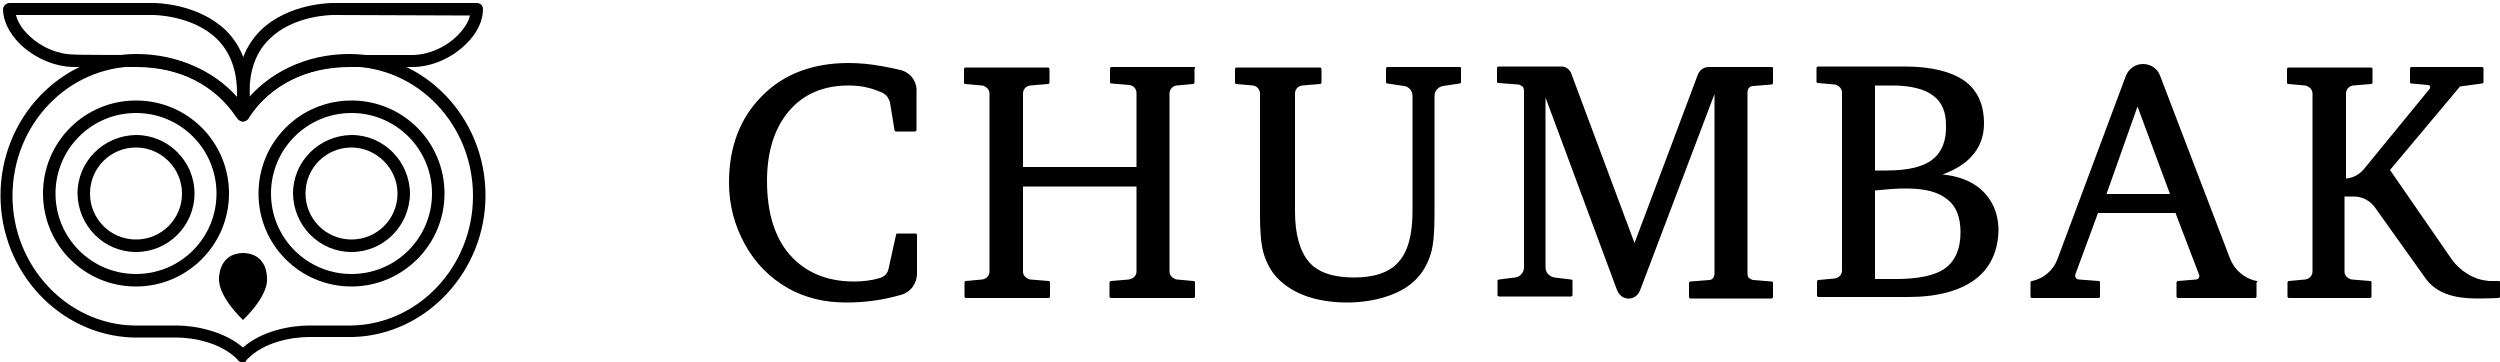
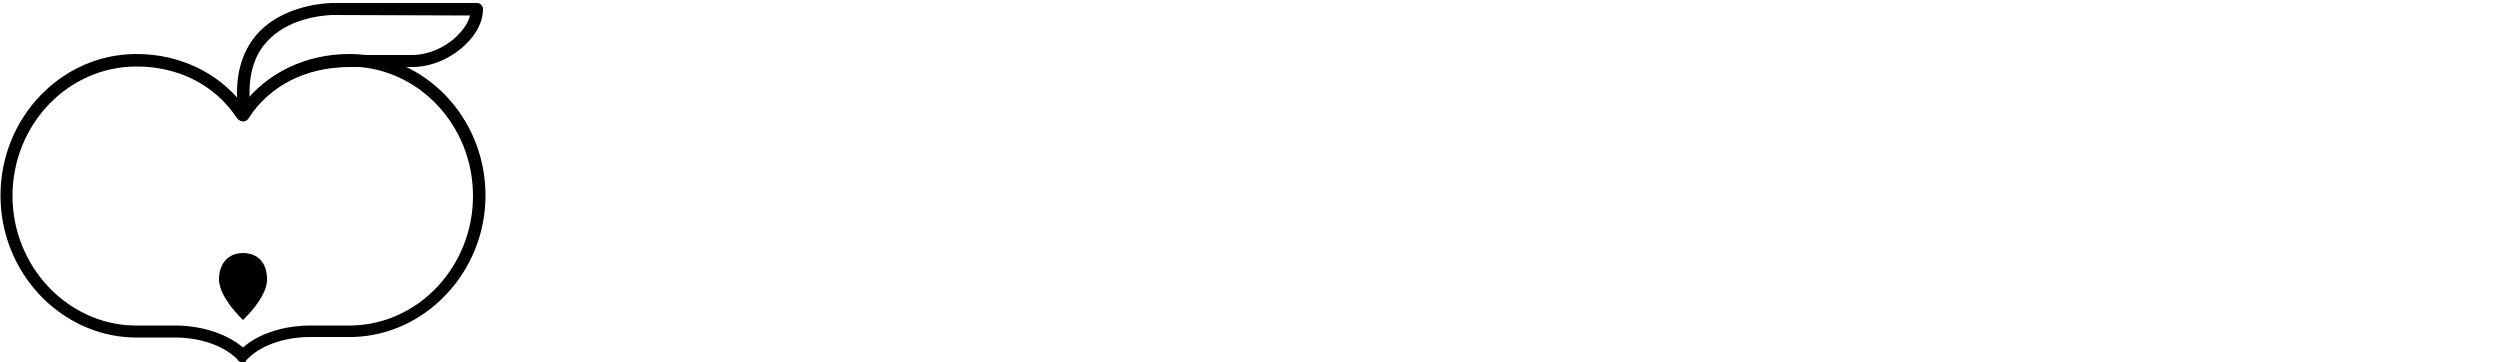
<svg xmlns="http://www.w3.org/2000/svg" version="1.1" id="Слой_1" x="0px" y="0px" viewBox="0 0 500 72.5" style="enable-background:new 0 0 500 72.5;" xml:space="preserve">
-   <path d="M180.1,14c-1.3-0.3-2.7-0.6-3.9-0.8c-2.2-0.4-4.4-0.6-6.5-0.6c-7.1,0-13,2.2-17.3,6.6c-4.4,4.4-6.6,10.2-6.6,17.3  c0,4.5,1.1,8.6,3.2,12.4c2.1,3.8,5,6.7,8.7,8.8c1.6,0.9,3.4,1.6,5.4,2.1c2,0.5,4.1,0.7,6.3,0.7c3.6,0,7.2-0.5,10.7-1.5  c2-0.5,3.3-2.3,3.3-4.3V47c0-0.2-0.2-0.3-0.3-0.3h-3.6c-0.2,0-0.3,0.1-0.3,0.3l-1.5,6.8c-0.2,0.9-0.8,1.5-1.7,1.8  c-1.7,0.5-3.4,0.7-5.2,0.7c-5.4,0-9.7-1.8-12.8-5.3c-3.1-3.5-4.6-8.6-4.6-14.8c0-5.9,1.5-10.6,4.4-14c2.9-3.4,6.9-5.1,11.9-5.1  c1.2,0,2.5,0.1,3.7,0.4c1,0.2,2,0.6,3,1c0.4,0.2,0.8,0.5,1.1,0.9c0.2,0.3,0.4,0.7,0.5,1.1l0.9,5.5c0,0.2,0.2,0.3,0.3,0.3h3.8  c0.2,0,0.3-0.2,0.3-0.3v-7.4C183.5,16.3,182.1,14.5,180.1,14z M238.8,13.4h-16.5c-0.2,0-0.3,0.2-0.3,0.3v2.7c0,0.2,0.1,0.3,0.3,0.3  l3.6,0.3c0.8,0.1,1.4,0.8,1.4,1.6v14.8h-22.7V18.7c0-0.8,0.6-1.5,1.4-1.6l3.6-0.3c0.2,0,0.3-0.2,0.3-0.3v-2.7c0-0.2-0.2-0.3-0.3-0.3  h-16.5c-0.2,0-0.3,0.2-0.3,0.3v2.7c0,0.2,0.1,0.3,0.3,0.3l3.3,0.3c0.3,0,0.6,0.2,0.9,0.4c0.4,0.3,0.6,0.8,0.6,1.2v35.6  c0,0.8-0.6,1.5-1.5,1.6l-3.2,0.3c-0.2,0-0.3,0.2-0.3,0.3v2.8c0,0.2,0.2,0.3,0.3,0.3h16.5c0.2,0,0.3-0.2,0.3-0.3v-2.8  c0-0.2-0.1-0.3-0.3-0.3l-3.6-0.3c-0.3,0-0.6-0.2-0.9-0.4c-0.4-0.3-0.6-0.7-0.6-1.2v-17h22.7v17c0,0.5-0.2,0.9-0.6,1.2  c-0.2,0.2-0.6,0.3-0.9,0.4l-3.6,0.3c-0.2,0-0.3,0.2-0.3,0.3v2.8c0,0.2,0.2,0.3,0.3,0.3h16.5c0.2,0,0.3-0.2,0.3-0.3v-2.8  c0-0.2-0.1-0.3-0.3-0.3l-3.3-0.3c-0.3,0-0.6-0.2-0.9-0.4c-0.4-0.3-0.6-0.8-0.6-1.2V18.7c0-0.8,0.6-1.5,1.4-1.6l3.3-0.3  c0.2,0,0.3-0.2,0.3-0.3v-2.7C239.1,13.5,239,13.4,238.8,13.4z M291.9,13.4h-14.4c-0.2,0-0.3,0.2-0.3,0.3v2.7c0,0.2,0.1,0.3,0.3,0.3  l3.3,0.5c1,0.1,1.7,1,1.7,2v23.1c0,4.6-0.9,8-2.8,10.1c-1.8,2.1-4.9,3.1-8.9,3.1c-4.1,0-7.2-1-9-3.1c-1.8-2.1-2.8-5.5-2.8-10.1V18.7  c0-0.8,0.6-1.5,1.4-1.6l3.6-0.3c0.2,0,0.3-0.2,0.3-0.3v-2.7c0-0.2-0.2-0.3-0.3-0.3h-16.7c-0.2,0-0.3,0.2-0.3,0.3v2.7  c0,0.2,0.1,0.3,0.3,0.3l3.3,0.3c0.8,0.1,1.4,0.8,1.4,1.6V43c0,3.3,0.2,5.8,0.7,7.6c0.5,1.7,1.3,3.3,2.4,4.6c1.4,1.6,3.4,3,5.8,3.9  s5.3,1.4,8.5,1.4c3.1,0,6-0.5,8.5-1.4c2.5-0.9,4.5-2.2,5.9-3.9c1.1-1.3,1.9-2.9,2.4-4.6c0.5-1.7,0.7-4.3,0.7-7.6V19.2  c0-1,0.7-1.8,1.7-2l3.3-0.5c0.2,0,0.3-0.2,0.3-0.3v-2.7C292.3,13.5,292.1,13.4,291.9,13.4L291.9,13.4z M354.3,13.4h-12.5  c-1.1,0-1.9,0.6-2.3,1.7c-0.2,0.6-12.6,33.5-12.6,33.5l-12.5-33.5c-0.3-1.1-1.1-1.8-2.1-1.8h-12.6c-0.2,0-0.3,0.2-0.3,0.3v2.7  c0,0.2,0.1,0.3,0.3,0.3l3.9,0.3c0.3,0,0.6,0.2,0.9,0.4c0.2,0.2,0.3,0.6,0.3,0.9v35.3c0,1-0.8,1.9-1.8,2l-3.2,0.4  c-0.2,0-0.3,0.2-0.3,0.3v2.8c0,0.2,0.2,0.3,0.3,0.3h14.4c0.2,0,0.3-0.2,0.3-0.3v-2.8c0-0.2-0.1-0.3-0.3-0.3l-3.3-0.4  c-0.5-0.1-0.9-0.3-1.2-0.6c-0.4-0.4-0.6-0.9-0.6-1.4V19.5L323.4,58c0.2,0.6,0.7,1.2,1.3,1.5c1.4,0.6,2.8-0.1,3.3-1.4l14.9-39.3v36  c0,0.2-0.1,0.5-0.2,0.7c-0.2,0.3-0.5,0.5-0.8,0.5l-3.8,0.3c-0.2,0-0.3,0.2-0.3,0.3v2.8c0,0.2,0.2,0.3,0.3,0.3h16.2  c0.2,0,0.3-0.2,0.3-0.3v-2.8c0-0.2-0.1-0.3-0.3-0.3l-3.6-0.3c-0.3,0-0.6-0.2-0.9-0.4c-0.2-0.2-0.3-0.5-0.3-0.8V18.4  c0-0.3,0.1-0.6,0.3-0.8c0.2-0.3,0.5-0.4,0.9-0.4l3.6-0.3c0.2,0,0.3-0.2,0.3-0.3v-2.7C354.7,13.5,354.5,13.4,354.3,13.4L354.3,13.4z   M396.1,37.8c-1.9-1.6-4.4-2.6-7.6-2.9c2.4-0.9,4.3-2,5.7-3.5c1.7-1.8,2.6-4,2.6-6.7c0-3.8-1.3-6.7-4-8.6c-2.6-1.8-6.6-2.8-11.9-2.8  h-17.3c-0.2,0-0.3,0.2-0.3,0.3v2.7c0,0.2,0.1,0.3,0.3,0.3l3.3,0.3c0.3,0,0.6,0.2,0.9,0.4c0.4,0.3,0.6,0.8,0.6,1.2v35.6  c0,0.8-0.6,1.5-1.5,1.6l-3.2,0.3c-0.2,0-0.3,0.2-0.3,0.3v2.8c0,0.2,0.2,0.3,0.3,0.3h17.9c5.8,0,10.3-1.2,13.4-3.5  c3.1-2.3,4.7-5.8,4.7-10.2C399.6,42.5,398.4,39.8,396.1,37.8L396.1,37.8z M386.5,31.9c-1.9,1.5-5,2.2-9.2,2.2c-0.7,0-1.2,0-1.6,0  c-0.2,0-0.4,0-0.7,0l0-17c0.5,0,3.2,0,3.5,0c3.6,0,6.4,0.7,8.1,2c1.8,1.3,2.6,3.3,2.6,5.9C389.3,28.1,388.4,30.4,386.5,31.9z   M375,55.8l0-17.7c1.2-0.1,2.3-0.2,3.3-0.3c1.1-0.1,2.1-0.1,3-0.1c3.7,0,6.4,0.7,8.2,2.2c1.8,1.4,2.6,3.6,2.6,6.6c0,3.2-1,5.6-3,7.1  c-2,1.5-5.4,2.2-9.9,2.2C378.5,55.8,375.7,55.8,375,55.8L375,55.8z M451.3,56.2c-2.4-0.5-4.4-2.2-5.3-4.5l-14-36.6  c-0.5-1.4-1.9-2.3-3.4-2.3c-1.5,0-2.8,0.9-3.4,2.3l-13.7,36.7c-0.8,2.2-2.7,3.9-5.1,4.4c-0.2,0-0.3,0.2-0.3,0.3v2.8  c0,0.2,0.2,0.3,0.3,0.3h13.3c0.2,0,0.3-0.2,0.3-0.3v-2.8c0-0.2-0.1-0.3-0.3-0.3l-3.9-0.3c-0.2,0-0.5-0.1-0.6-0.3  c-0.2-0.2-0.2-0.5-0.1-0.8l4.5-12.2h15.5l4.7,12.3c0.1,0.2,0.1,0.4,0,0.6c-0.1,0.2-0.3,0.4-0.6,0.4l-3.6,0.3c-0.2,0-0.3,0.2-0.3,0.3  v2.8c0,0.2,0.2,0.3,0.3,0.3h15.4c0.2,0,0.3-0.2,0.3-0.3v-2.8C451.6,56.4,451.5,56.2,451.3,56.2L451.3,56.2z M434,38.8h-12.7  l6.2-17.5L434,38.8z M499.7,56.2h-1.8c-1.1-0.1-2.2-0.3-3.2-0.8c-0.3-0.1-0.7-0.3-1-0.5c-0.2-0.1-1-0.7-1.2-0.8  c-0.1-0.1-0.7-0.6-0.8-0.7c-0.2-0.2-0.4-0.4-0.7-0.7c-0.2-0.3-0.5-0.6-0.7-0.9L478,34l14-16.7l4.4-0.6c0.2,0,0.3-0.2,0.3-0.3v-2.7  c0-0.2-0.2-0.3-0.3-0.3h-14.1c-0.2,0-0.3,0.2-0.3,0.3v2.7c0,0.2,0.1,0.3,0.3,0.3l3.3,0.3c0.2,0,0.4,0.1,0.4,0.3  c0.1,0.2,0,0.4-0.1,0.5l-13.1,16c-0.9,1.1-2.2,1.8-3.6,1.9V18.7c0-0.8,0.6-1.5,1.4-1.6l3.6-0.3c0.2,0,0.3-0.2,0.3-0.3v-2.7  c0-0.2-0.2-0.3-0.3-0.3h-16.5c-0.2,0-0.3,0.2-0.3,0.3v2.7c0,0.2,0.1,0.3,0.3,0.3l3.3,0.3c0.3,0,0.6,0.2,0.9,0.4  c0.4,0.3,0.6,0.8,0.6,1.2v35.6c0,0.8-0.6,1.5-1.5,1.6l-3.2,0.3c-0.2,0-0.3,0.2-0.3,0.3v2.8c0,0.2,0.2,0.3,0.3,0.3H474  c0.2,0,0.3-0.2,0.3-0.3v-2.8c0-0.2-0.1-0.3-0.3-0.3l-3.6-0.3c-0.3,0-0.6-0.2-0.9-0.4c-0.4-0.3-0.6-0.7-0.6-1.2v-15h1.9  c1.6,0,3.2,0.8,4.2,2.2l10.2,14.3c2.9,3.9,8.1,3.9,11,3.9c0.9,0,3.5-0.1,3.5-0.1c0.2,0,0.3-0.2,0.3-0.3v-2.8  C500.1,56.3,499.9,56.2,499.7,56.2z" />
  <g>
    <path d="M48.6,72.5L48.6,72.5c-0.5,0-1-0.3-1.2-0.7c-3.2-3.2-8.5-4.3-12.2-4.3l-0.6,0h-7.9c-0.1,0-0.1,0-0.2,0   C11.9,67,0.1,54.4,0.1,39.1c0-15.6,12.2-28.3,27.2-28.3c8.6,0,16.3,3.7,21.3,10.1c5-6.4,12.6-10.1,21.3-10.1   c15,0,27.2,12.7,27.2,28.3c0,15.2-11.9,27.9-26.5,28.3c0,0-0.1,0-0.2,0c-0.1,0-1.2,0-8,0l-0.5,0c-3.8,0-9.1,1.1-12.3,4.3   c-0.1,0.1-0.2,0.2-0.3,0.3C49.2,72.4,48.9,72.5,48.6,72.5z M35.3,65.1c3.9,0,9.6,1.2,13.3,4.4c3.7-3.3,9.4-4.4,13.3-4.4l0.5,0h8   c13.4-0.3,24.2-11.9,24.2-25.9c0-14.3-11.1-25.9-24.8-25.9c-8.3,0-15.6,3.7-20.1,10.1c0,0.1-0.1,0.2-0.1,0.2   c-0.4,0.8-1.8,0.8-2.2,0c0,0,0-0.1-0.1-0.1C43,17,35.7,13.3,27.3,13.3c-13.7,0-24.8,11.6-24.8,25.9c0,14,10.9,25.6,24.2,25.9   c0.4,0,1.1,0,4,0C30.7,65.1,35.3,65.1,35.3,65.1z" />
-     <path d="M70.3,57.3C60,57.3,51.7,49,51.7,38.7S60,20.1,70.3,20.1s18.6,8.3,18.6,18.6S80.5,57.3,70.3,57.3z M70.3,22.6   c-8.9,0-16.1,7.2-16.1,16.1s7.2,16.1,16.1,16.1s16.1-7.2,16.1-16.1S79.2,22.6,70.3,22.6z" />
-     <path d="M70.3,50.4c-6.4,0-11.6-5.2-11.7-11.7c0-6.4,5.2-11.6,11.7-11.7c6.4,0,11.6,5.2,11.7,11.7C81.9,45.2,76.7,50.4,70.3,50.4z    M70.3,29.5c-5.1,0-9.2,4.1-9.2,9.2s4.1,9.2,9.2,9.2c5.1,0,9.2-4.1,9.2-9.2C79.5,33.7,75.3,29.5,70.3,29.5z M27.2,57.3   C16.9,57.3,8.6,49,8.6,38.7s8.3-18.6,18.6-18.6s18.6,8.3,18.6,18.6S37.4,57.3,27.2,57.3z M27.2,22.6c-8.9,0-16.1,7.2-16.1,16.1   s7.2,16.1,16.1,16.1s16.1-7.2,16.1-16.1S36.1,22.6,27.2,22.6z" />
-     <path d="M27.2,50.4c-6.4,0-11.6-5.2-11.7-11.7c0-6.4,5.2-11.6,11.7-11.7c6.4,0,11.7,5.2,11.7,11.7C38.9,45.2,33.6,50.4,27.2,50.4z    M27.2,29.5c-5.1,0-9.2,4.1-9.2,9.2s4.1,9.2,9.2,9.2s9.2-4.1,9.2-9.2C36.4,33.7,32.3,29.5,27.2,29.5z M48.6,24.3   c-0.4,0-0.8-0.2-1-0.6c-4.3-6.6-11.5-10.3-20.4-10.3H14.9C11.1,13.4,7,11.7,4,8.8c-2.2-2.2-3.4-4.7-3.4-7C0.6,1.5,0.8,1.2,1,1   s0.5-0.4,0.9-0.4h28.8c0.3,0,8.8,0,14.5,5.5c3.1,3.1,4.7,7.3,4.7,12.5V23c0,0.5-0.4,1-0.9,1.2C48.9,24.2,48.8,24.3,48.6,24.3z    M27.2,11c8.4,0,15.4,3,20.2,8.4v-0.8c0-4.5-1.3-8.1-4-10.8C38.5,3,30.6,3,30.7,3H3.2c0.3,1.3,1.2,2.8,2.5,4c2.5,2.5,6,3.9,9.1,3.9   C14.9,11,27.2,11,27.2,11z" />
    <path d="M48.6,24.3c-0.1,0-0.2,0-0.3-0.1c-0.5-0.2-0.9-0.6-0.9-1.2v-4.4c0-5.2,1.6-9.4,4.7-12.5c5.6-5.5,14.2-5.5,14.5-5.5h28.8   c0.7,0,1.2,0.6,1.2,1.2c0,2.4-1.2,4.9-3.4,7c-2.9,2.9-7,4.6-10.7,4.6H70.1c-8.9,0-16.2,3.6-20.4,10.3C49.4,24.1,49,24.3,48.6,24.3z    M66.6,3c-0.4,0-8,0.1-12.7,4.8c-2.7,2.6-4,6.2-4,10.8v0.8C54.7,14,61.7,11,70.1,11h12.3c3.2,0,6.7-1.5,9.1-3.9   c1.3-1.3,2.2-2.7,2.5-4L66.6,3C66.6,3,66.6,3,66.6,3z M48.6,64c5.3-5.2,4.8-8.2,4.8-8.2s0.3-5.1-4.8-5.2c-5,0.1-4.8,5.2-4.8,5.2   S43.4,58.9,48.6,64z" />
  </g>
</svg>